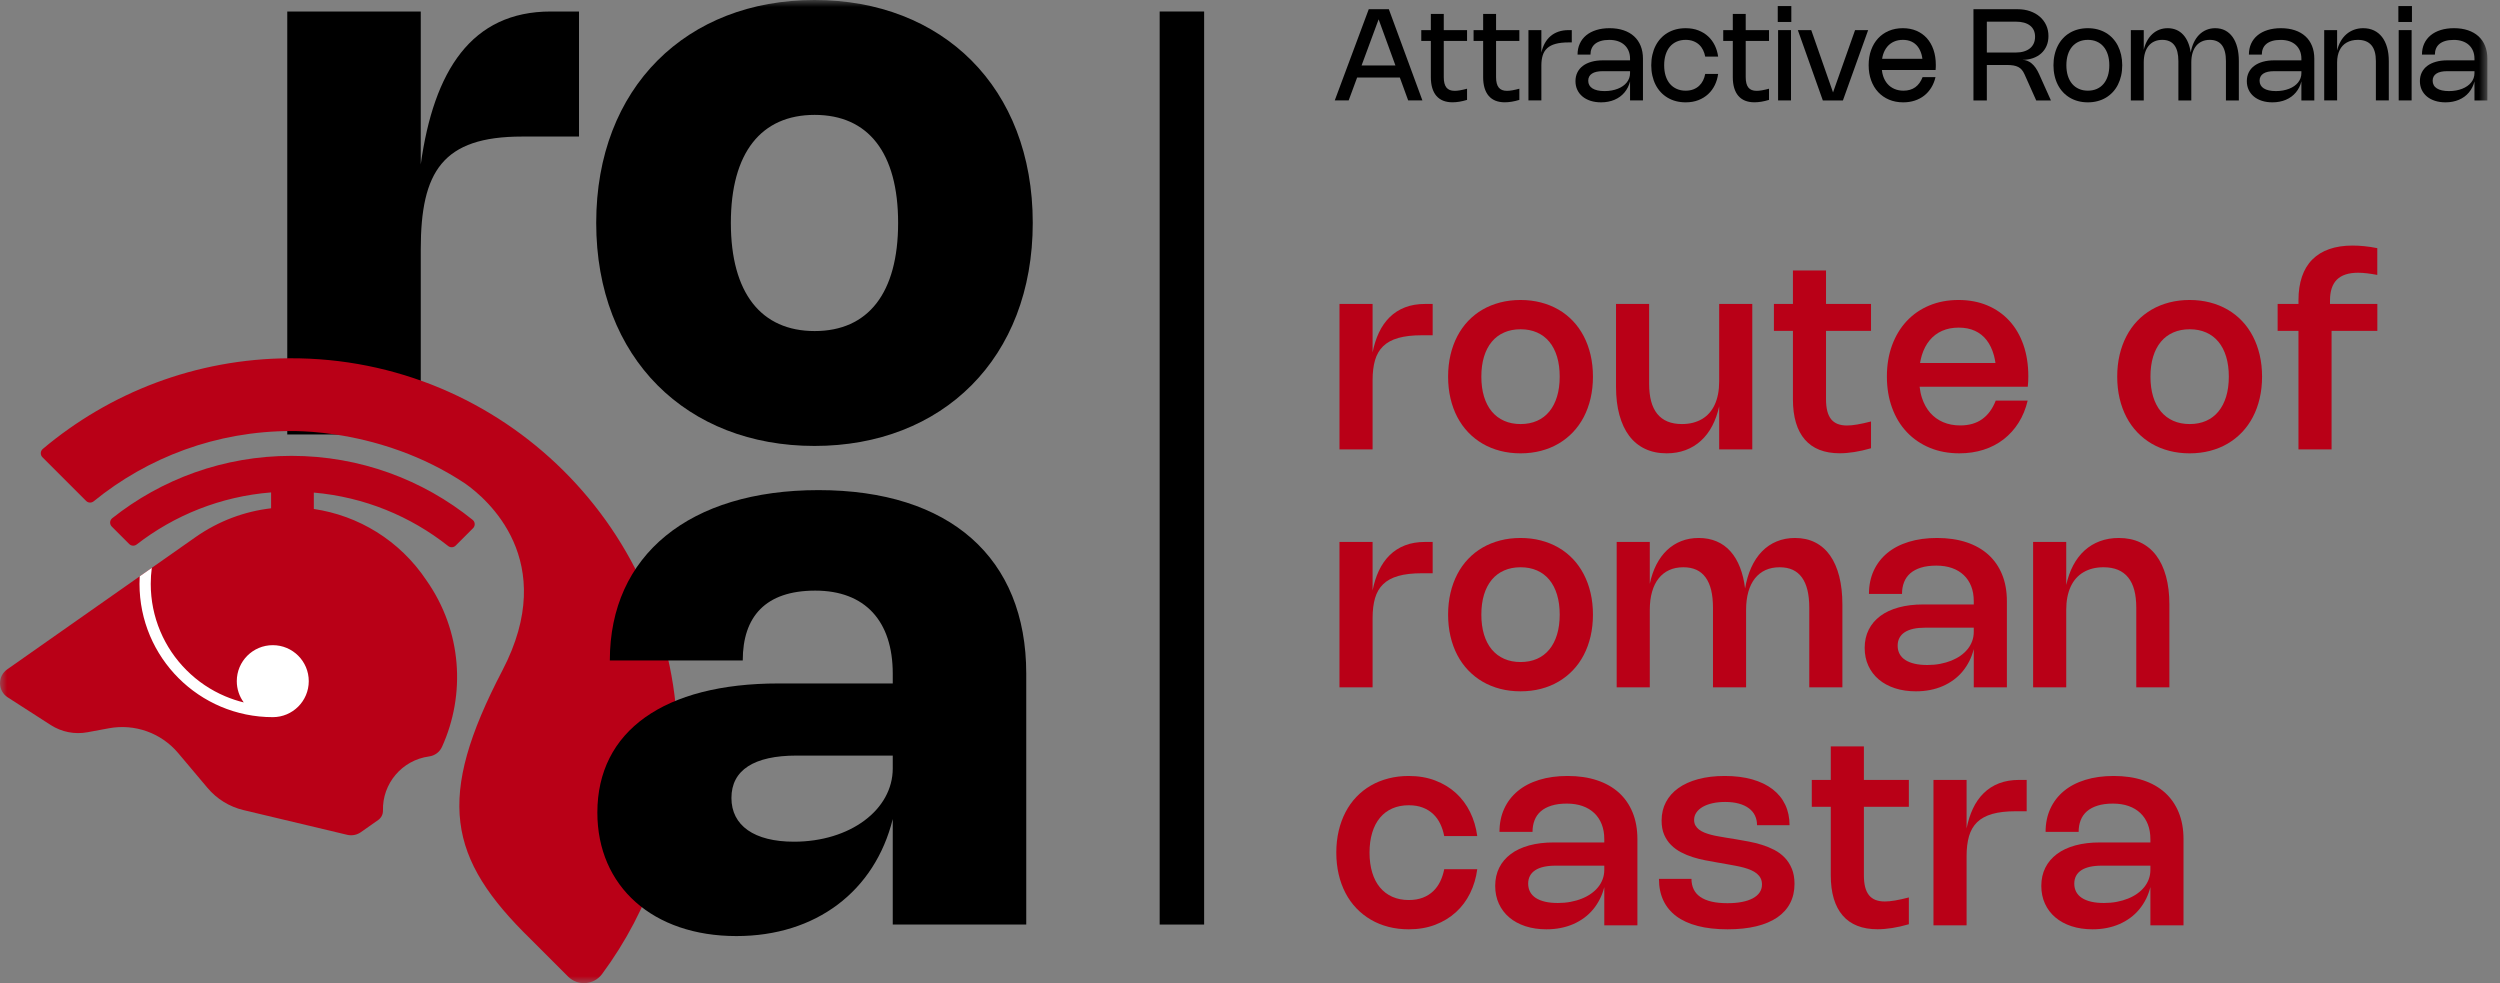
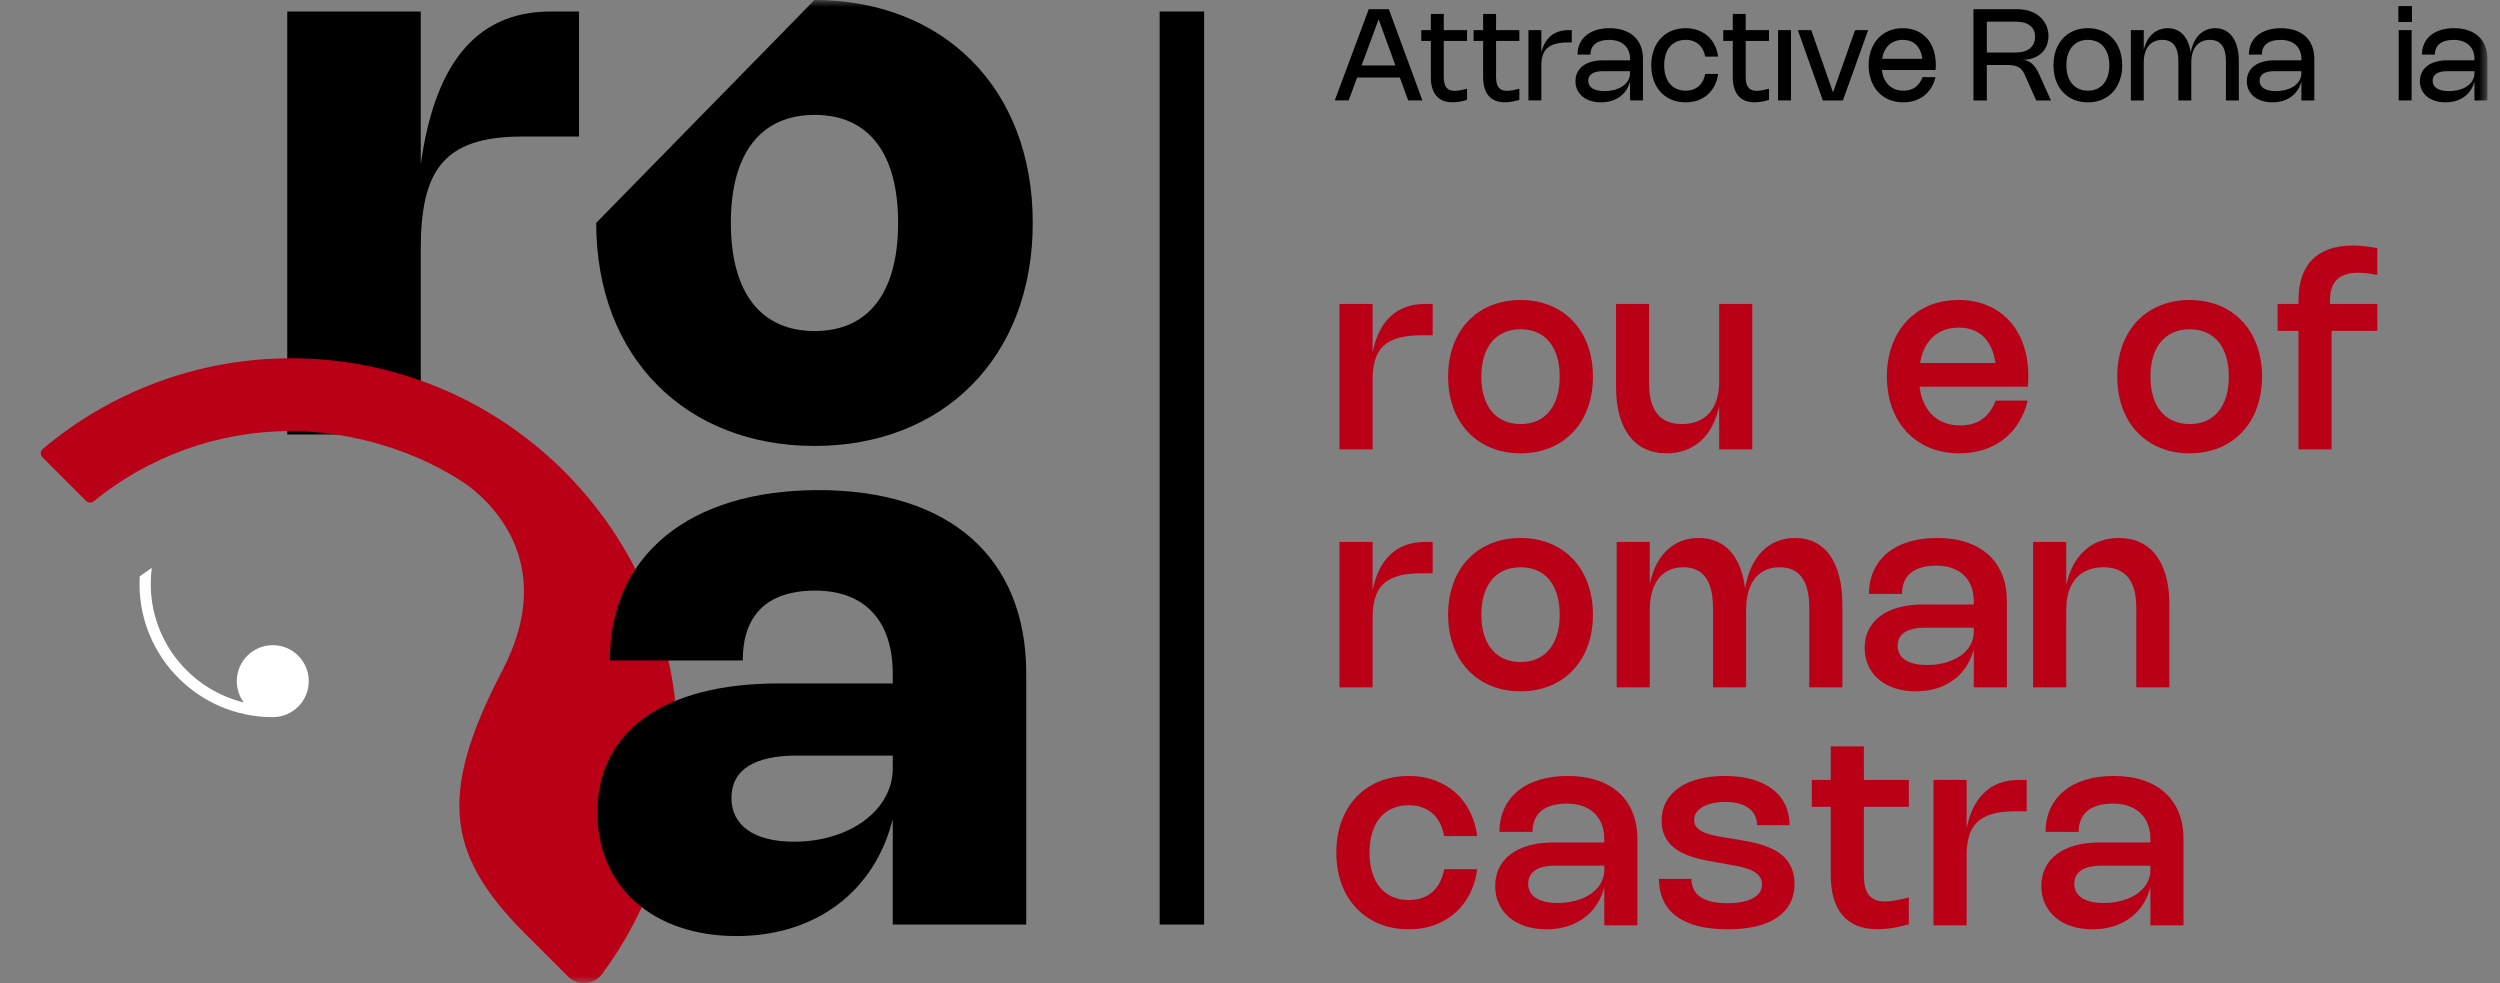
<svg xmlns="http://www.w3.org/2000/svg" xmlns:xlink="http://www.w3.org/1999/xlink" width="178px" height="70px" viewBox="0 0 178 70" version="1.1">
  <rect x="0" y="0" width="178" height="70" fill="#808080" stroke="none" />
  <title>Group 47</title>
  <defs>
    <polygon id="path-1" points="0 70 177.102 70 177.102 0 0 0" />
  </defs>
  <g id="Page-1" stroke="none" stroke-width="1" fill="none" fill-rule="evenodd">
    <g id="Artboard" transform="translate(-837, -470)">
      <g id="Group-47" transform="translate(837, 470)">
        <path d="M29.958,30.932 L20.453,30.932 L20.453,0.819 L29.958,0.819 L29.958,11.703 C30.887,5.039 33.563,0.819 39.217,0.819 L41.225,0.819 L41.225,9.723 L37.168,9.723 C31.515,9.723 29.958,12.209 29.958,17.753 L29.958,30.932 Z" id="Fill-1" fill="#000000" />
        <mask id="mask-2" fill="white">
          <use xlink:href="#path-1" />
        </mask>
        <g id="Clip-4" />
        <polygon id="Fill-3" fill="#000000" mask="url(#mask-2)" points="82.568 65.828 85.734 65.828 85.734 0.819 82.568 0.819" />
-         <path d="M58.005,23.571 C61.815,23.571 63.946,20.867 63.946,15.869 C63.946,10.87 61.815,8.18 58.005,8.18 C54.195,8.18 52.037,10.87 52.037,15.869 C52.037,20.867 54.195,23.571 58.005,23.571 M57.991,-8.06897824e-05 C67.087,-8.06897824e-05 73.532,6.2 73.532,15.869 C73.532,25.524 67.087,31.751 57.991,31.751 C48.91,31.751 42.45,25.524 42.45,15.869 C42.45,6.2 48.91,-8.06897824e-05 57.991,-8.06897824e-05" id="Fill-5" fill="#000000" mask="url(#mask-2)" />
+         <path d="M58.005,23.571 C61.815,23.571 63.946,20.867 63.946,15.869 C63.946,10.87 61.815,8.18 58.005,8.18 C54.195,8.18 52.037,10.87 52.037,15.869 C52.037,20.867 54.195,23.571 58.005,23.571 M57.991,-8.06897824e-05 C67.087,-8.06897824e-05 73.532,6.2 73.532,15.869 C73.532,25.524 67.087,31.751 57.991,31.751 C48.91,31.751 42.45,25.524 42.45,15.869 " id="Fill-5" fill="#000000" mask="url(#mask-2)" />
        <path d="M48.249,52.981 C48.234,37.782 35.813,25.436 20.613,25.509 C13.923,25.542 7.798,27.964 3.046,31.965 C2.867,32.116 2.855,32.389 3.021,32.555 L6.133,35.667 C6.278,35.812 6.509,35.823 6.668,35.694 C10.51,32.566 15.41,30.69 20.749,30.69 C21.483,30.69 24.008,30.734 27.128,31.654 C27.591,31.79 28.067,31.946 28.552,32.124 C30.026,32.664 31.586,33.407 33.122,34.43 C34.663,35.513 39.854,39.912 35.774,47.729 C31.025,56.826 31.854,61.091 37.8,66.885 C37.801,66.886 37.801,66.886 37.801,66.886 L40.446,69.531 C41.139,70.223 42.284,70.138 42.867,69.351 C46.254,64.775 48.255,59.113 48.249,52.981" id="Fill-6" fill="#B90017" mask="url(#mask-2)" />
-         <path d="M31.911,38.878 C32.071,39.004 32.299,38.991 32.443,38.847 L33.682,37.607 C33.851,37.44 33.837,37.162 33.652,37.014 C30.125,34.164 25.637,32.457 20.749,32.457 C15.929,32.457 11.496,34.117 7.991,36.896 C7.804,37.045 7.79,37.323 7.959,37.493 L9.201,38.735 C9.344,38.878 9.57,38.892 9.73,38.768 C12.418,36.685 15.711,35.346 19.302,35.06 L19.302,36.191 C17.428,36.407 15.578,37.082 13.917,38.247 L0.511,47.66 C-0.187,48.15 -0.166,49.192 0.552,49.653 L3.617,51.625 C4.389,52.121 5.32,52.304 6.223,52.137 L7.755,51.853 C9.596,51.512 11.478,52.185 12.685,53.617 L14.777,56.101 C15.439,56.888 16.337,57.441 17.338,57.679 L24.722,59.439 C25.056,59.518 25.409,59.451 25.691,59.253 L26.926,58.385 C27.145,58.232 27.274,57.98 27.267,57.714 C27.215,55.802 28.613,54.12 30.55,53.859 C30.954,53.805 31.302,53.548 31.47,53.177 C33.166,49.442 32.898,44.933 30.37,41.332 L30.37,41.332 C28.451,38.453 25.497,36.703 22.344,36.239 L22.344,35.072 C25.941,35.387 29.234,36.76 31.911,38.878" id="Fill-7" fill="#B90017" mask="url(#mask-2)" />
        <path d="M19.422,45.936 C18.006,45.936 16.859,47.083 16.859,48.498 C16.859,49.065 17.043,49.588 17.355,50.013 C16.907,49.903 16.468,49.758 16.04,49.577 C15.006,49.14 14.076,48.513 13.278,47.715 C12.48,46.917 11.853,45.988 11.416,44.953 C10.963,43.883 10.733,42.745 10.733,41.572 C10.733,41.187 10.758,40.807 10.808,40.431 L9.948,41.034 C9.938,41.212 9.933,41.391 9.933,41.572 C9.933,46.812 14.181,51.061 19.422,51.061 C20.837,51.061 21.984,49.913 21.984,48.498 C21.984,47.083 20.837,45.936 19.422,45.936" id="Fill-8" fill="#FFFFFF" mask="url(#mask-2)" />
        <path d="M56.722,53.797 C53.676,53.797 52.078,54.835 52.078,56.815 C52.078,58.782 53.703,59.929 56.53,59.929 C60.518,59.929 63.564,57.662 63.564,54.712 L63.564,53.797 L56.722,53.797 Z M58.278,34.896 C67.62,34.896 73.069,39.703 73.069,47.965 L73.069,65.828 L63.564,65.828 L63.564,58.317 C62.28,63.466 58.087,66.648 52.434,66.648 C46.493,66.648 42.532,63.124 42.532,57.853 C42.532,52.049 47.285,48.662 55.424,48.662 L63.564,48.662 L63.564,47.965 C63.564,44.223 61.597,42.052 58.046,42.052 C54.496,42.052 52.884,43.91 52.884,47.023 L43.42,47.023 C43.42,39.526 49.088,34.896 58.278,34.896 L58.278,34.896 Z" id="Fill-9" fill="#000000" mask="url(#mask-2)" />
        <path d="M98.158,1.377 L99.354,4.659 L96.945,4.659 L98.158,1.377 Z M96.627,5.522 L99.669,5.522 L100.262,7.15 L101.275,7.15 L98.886,0.656 L97.455,0.656 L95.035,7.15 L96.025,7.15 L96.627,5.522 Z" id="Fill-10" fill="#000000" mask="url(#mask-2)" />
        <path d="M101.876,5.493 C101.876,5.787 101.91,6.045 101.977,6.268 C102.045,6.492 102.144,6.678 102.273,6.829 C102.404,6.98 102.565,7.093 102.756,7.17 C102.948,7.246 103.168,7.284 103.418,7.284 C103.571,7.284 103.734,7.27 103.905,7.242 C104.077,7.215 104.26,7.171 104.454,7.112 L104.454,6.317 C104.26,6.368 104.091,6.406 103.947,6.431 C103.803,6.455 103.679,6.467 103.573,6.467 C103.438,6.467 103.322,6.447 103.224,6.408 C103.127,6.368 103.046,6.309 102.983,6.23 C102.921,6.15 102.874,6.05 102.843,5.928 C102.811,5.806 102.796,5.662 102.796,5.495 L102.796,2.915 L104.454,2.915 L104.454,2.144 L102.796,2.144 L102.796,0.99 L101.876,0.99 L101.876,2.144 L101.195,2.144 L101.195,2.915 L101.876,2.915 L101.876,5.493 Z" id="Fill-11" fill="#000000" mask="url(#mask-2)" />
        <path d="M105.6,5.493 C105.6,5.787 105.634,6.045 105.701,6.268 C105.769,6.492 105.867,6.678 105.998,6.829 C106.128,6.98 106.288,7.093 106.48,7.17 C106.672,7.246 106.892,7.284 107.142,7.284 C107.295,7.284 107.458,7.27 107.629,7.242 C107.801,7.215 107.984,7.171 108.178,7.112 L108.178,6.317 C107.984,6.368 107.815,6.406 107.671,6.431 C107.527,6.455 107.402,6.467 107.296,6.467 C107.161,6.467 107.046,6.447 106.948,6.408 C106.85,6.368 106.77,6.309 106.707,6.23 C106.644,6.15 106.597,6.05 106.567,5.928 C106.535,5.806 106.52,5.662 106.52,5.495 L106.52,2.915 L108.178,2.915 L108.178,2.144 L106.52,2.144 L106.52,0.99 L105.6,0.99 L105.6,2.144 L104.919,2.144 L104.919,2.915 L105.6,2.915 L105.6,5.493 Z" id="Fill-12" fill="#000000" mask="url(#mask-2)" />
        <path d="M109.745,4.668 C109.745,4.39 109.777,4.147 109.842,3.941 C109.907,3.734 110.015,3.563 110.166,3.427 C110.316,3.29 110.516,3.188 110.764,3.121 C111.012,3.054 111.319,3.02 111.686,3.02 L111.911,3.02 L111.911,2.144 L111.684,2.144 C111.417,2.144 111.176,2.181 110.962,2.255 C110.746,2.329 110.558,2.436 110.395,2.576 C110.232,2.716 110.096,2.887 109.986,3.088 C109.88,3.283 109.8,3.502 109.745,3.745 L109.745,2.144 L108.825,2.144 L108.825,7.15 L109.745,7.15 L109.745,4.668 Z" id="Fill-13" fill="#000000" mask="url(#mask-2)" />
        <path d="M113.149,5.454 C113.194,5.369 113.26,5.298 113.347,5.241 C113.434,5.183 113.542,5.14 113.67,5.111 C113.799,5.082 113.948,5.068 114.117,5.068 L116.059,5.068 L116.059,5.207 C116.059,5.331 116.039,5.449 115.999,5.561 C115.959,5.673 115.901,5.776 115.825,5.871 C115.749,5.966 115.658,6.051 115.55,6.126 C115.443,6.202 115.322,6.267 115.187,6.319 C115.052,6.372 114.906,6.413 114.748,6.442 C114.589,6.471 114.422,6.485 114.245,6.485 C114.057,6.485 113.891,6.469 113.746,6.436 C113.602,6.404 113.48,6.356 113.382,6.294 C113.283,6.232 113.209,6.155 113.158,6.063 C113.107,5.97 113.082,5.866 113.082,5.747 C113.082,5.637 113.105,5.539 113.149,5.454 M112.675,6.873 C112.834,7.005 113.026,7.107 113.25,7.179 C113.474,7.251 113.724,7.287 113.997,7.287 C114.175,7.287 114.343,7.271 114.503,7.24 C114.664,7.209 114.814,7.163 114.954,7.104 C115.094,7.044 115.224,6.971 115.343,6.884 C115.461,6.797 115.568,6.697 115.662,6.585 C115.756,6.473 115.836,6.35 115.905,6.215 C115.97,6.086 116.02,5.945 116.059,5.797 L116.059,7.15 L116.979,7.15 L116.979,4.18 C116.979,3.84 116.924,3.535 116.815,3.266 C116.706,2.998 116.55,2.77 116.345,2.584 C116.141,2.398 115.892,2.255 115.598,2.156 C115.305,2.057 114.972,2.007 114.601,2.007 C114.252,2.007 113.936,2.051 113.655,2.139 C113.373,2.227 113.133,2.353 112.936,2.516 C112.738,2.679 112.586,2.877 112.481,3.109 C112.374,3.34 112.322,3.6 112.322,3.887 L113.241,3.887 C113.241,3.73 113.268,3.586 113.322,3.457 C113.376,3.328 113.457,3.218 113.567,3.126 C113.677,3.036 113.816,2.966 113.985,2.915 C114.154,2.865 114.354,2.84 114.586,2.84 C114.812,2.84 115.017,2.872 115.199,2.934 C115.38,2.996 115.535,3.085 115.662,3.202 C115.789,3.318 115.887,3.459 115.956,3.624 C116.025,3.789 116.059,3.975 116.059,4.18 L116.059,4.296 L114.127,4.296 C113.824,4.296 113.552,4.33 113.311,4.399 C113.071,4.467 112.866,4.564 112.698,4.692 C112.529,4.821 112.399,4.975 112.309,5.159 C112.219,5.342 112.174,5.548 112.174,5.777 C112.174,6.003 112.217,6.21 112.304,6.395 C112.391,6.581 112.515,6.74 112.675,6.873" id="Fill-14" fill="#000000" mask="url(#mask-2)" />
        <path d="M117.878,6.034 C117.978,6.23 118.1,6.406 118.243,6.56 C118.387,6.715 118.549,6.846 118.731,6.954 C118.912,7.062 119.11,7.145 119.326,7.202 C119.541,7.258 119.772,7.287 120.017,7.287 C120.353,7.287 120.655,7.235 120.924,7.13 C121.193,7.026 121.425,6.883 121.621,6.701 C121.817,6.519 121.975,6.305 122.095,6.059 C122.214,5.813 122.293,5.548 122.331,5.263 L121.411,5.263 C121.381,5.428 121.33,5.583 121.259,5.728 C121.188,5.873 121.095,5.999 120.981,6.107 C120.866,6.215 120.729,6.3 120.57,6.362 C120.41,6.424 120.227,6.456 120.019,6.456 C119.783,6.456 119.57,6.414 119.381,6.329 C119.192,6.245 119.031,6.126 118.898,5.97 C118.766,5.814 118.665,5.624 118.594,5.401 C118.524,5.177 118.489,4.926 118.489,4.646 C118.489,4.366 118.524,4.114 118.594,3.891 C118.665,3.668 118.766,3.478 118.898,3.322 C119.031,3.166 119.192,3.047 119.381,2.963 C119.57,2.88 119.783,2.838 120.019,2.838 C120.227,2.838 120.41,2.869 120.57,2.932 C120.729,2.994 120.866,3.078 120.981,3.186 C121.095,3.293 121.188,3.42 121.259,3.565 C121.33,3.71 121.381,3.865 121.411,4.03 L122.331,4.03 C122.293,3.746 122.214,3.481 122.095,3.235 C121.975,2.989 121.818,2.775 121.622,2.593 C121.427,2.412 121.195,2.269 120.925,2.164 C120.656,2.059 120.353,2.008 120.017,2.008 C119.772,2.008 119.541,2.036 119.326,2.092 C119.11,2.149 118.911,2.231 118.729,2.339 C118.548,2.446 118.386,2.578 118.242,2.733 C118.099,2.888 117.978,3.063 117.878,3.258 C117.778,3.454 117.702,3.668 117.649,3.901 C117.596,4.134 117.569,4.382 117.569,4.646 C117.569,4.909 117.596,5.158 117.649,5.39 C117.702,5.624 117.778,5.839 117.878,6.034" id="Fill-15" fill="#000000" mask="url(#mask-2)" />
        <path d="M123.375,5.493 C123.375,5.787 123.409,6.045 123.476,6.268 C123.544,6.492 123.642,6.678 123.773,6.829 C123.903,6.98 124.063,7.093 124.255,7.17 C124.447,7.246 124.667,7.284 124.917,7.284 C125.07,7.284 125.233,7.27 125.404,7.242 C125.576,7.215 125.759,7.171 125.953,7.112 L125.953,6.317 C125.759,6.368 125.59,6.406 125.446,6.431 C125.302,6.455 125.177,6.467 125.071,6.467 C124.936,6.467 124.821,6.447 124.723,6.408 C124.625,6.368 124.545,6.309 124.482,6.23 C124.419,6.15 124.372,6.05 124.342,5.928 C124.31,5.806 124.295,5.662 124.295,5.495 L124.295,2.915 L125.953,2.915 L125.953,2.144 L124.295,2.144 L124.295,0.99 L123.375,0.99 L123.375,2.144 L122.694,2.144 L122.694,2.915 L123.375,2.915 L123.375,5.493 Z" id="Fill-16" fill="#000000" mask="url(#mask-2)" />
-         <polygon id="Fill-17" fill="#000000" mask="url(#mask-2)" points="126.576 1.564 127.542 1.564 127.542 0.429 126.576 0.429" />
        <polygon id="Fill-18" fill="#000000" mask="url(#mask-2)" points="126.6 7.15 127.519 7.15 127.519 2.144 126.6 2.144" />
        <polygon id="Fill-19" fill="#000000" mask="url(#mask-2)" points="131.216 7.151 133.012 2.144 132.081 2.144 130.512 6.58 128.961 2.144 128.007 2.144 129.785 7.151" />
        <path d="M134.375,3.322 C134.506,3.166 134.665,3.047 134.852,2.963 C135.039,2.88 135.25,2.838 135.484,2.838 C135.713,2.838 135.915,2.878 136.092,2.959 C136.268,3.039 136.417,3.156 136.538,3.311 C136.659,3.465 136.751,3.655 136.814,3.88 C136.841,3.975 136.859,4.08 136.874,4.187 L134.007,4.187 C134.024,4.084 134.044,3.983 134.073,3.89 C134.144,3.667 134.244,3.478 134.375,3.322 M133.726,6.558 C133.942,6.789 134.2,6.969 134.502,7.096 C134.804,7.223 135.14,7.287 135.51,7.287 C135.802,7.287 136.074,7.246 136.326,7.164 C136.578,7.082 136.803,6.964 137,6.81 C137.198,6.655 137.365,6.467 137.503,6.244 C137.641,6.022 137.743,5.771 137.808,5.491 L136.888,5.491 C136.827,5.65 136.754,5.789 136.667,5.909 C136.579,6.03 136.479,6.13 136.367,6.212 C136.254,6.292 136.128,6.354 135.989,6.394 C135.849,6.435 135.697,6.456 135.532,6.456 C135.292,6.456 135.075,6.414 134.882,6.331 C134.688,6.247 134.524,6.128 134.389,5.973 C134.254,5.818 134.149,5.63 134.077,5.409 C134.034,5.277 134.007,5.133 133.99,4.982 L137.814,4.982 C137.82,4.915 137.824,4.854 137.827,4.797 C137.829,4.74 137.83,4.683 137.83,4.625 C137.83,4.226 137.775,3.865 137.664,3.542 C137.554,3.22 137.396,2.945 137.192,2.718 C136.988,2.491 136.741,2.316 136.452,2.192 C136.163,2.069 135.839,2.007 135.48,2.007 C135.117,2.007 134.786,2.07 134.486,2.197 C134.187,2.323 133.931,2.502 133.718,2.733 C133.505,2.963 133.34,3.241 133.223,3.564 C133.106,3.887 133.048,4.246 133.048,4.639 C133.048,5.036 133.107,5.397 133.225,5.722 C133.343,6.048 133.51,6.326 133.726,6.558" id="Fill-20" fill="#000000" mask="url(#mask-2)" />
        <path d="M144.11,1.613 C144.28,1.661 144.424,1.73 144.54,1.821 C144.656,1.912 144.745,2.024 144.806,2.157 C144.867,2.29 144.897,2.443 144.897,2.616 C144.897,2.791 144.866,2.949 144.804,3.088 C144.742,3.228 144.652,3.345 144.535,3.441 C144.417,3.537 144.274,3.611 144.104,3.662 C143.934,3.714 143.743,3.74 143.53,3.74 L141.463,3.74 L141.463,1.542 L143.525,1.542 C143.745,1.542 143.94,1.566 144.11,1.613 L144.11,1.613 Z M141.463,4.626 L142.86,4.626 C143.048,4.626 143.21,4.637 143.346,4.659 C143.482,4.682 143.6,4.719 143.7,4.771 C143.8,4.822 143.885,4.89 143.955,4.974 C144.026,5.058 144.088,5.161 144.143,5.284 L144.978,7.151 L146.025,7.151 L145.187,5.282 C145.113,5.115 145.032,4.968 144.944,4.841 C144.857,4.714 144.762,4.607 144.659,4.521 C144.557,4.435 144.449,4.37 144.334,4.326 C144.228,4.285 144.114,4.266 143.995,4.262 C144.266,4.26 144.514,4.221 144.738,4.144 C144.97,4.064 145.168,3.949 145.333,3.801 C145.498,3.653 145.625,3.474 145.715,3.267 C145.806,3.058 145.85,2.826 145.85,2.568 C145.85,2.287 145.797,2.029 145.689,1.795 C145.582,1.561 145.431,1.36 145.236,1.191 C145.042,1.022 144.81,0.891 144.542,0.797 C144.272,0.703 143.976,0.656 143.652,0.656 L140.51,0.656 L140.51,7.151 L141.463,7.151 L141.463,4.626 Z" id="Fill-21" fill="#000000" mask="url(#mask-2)" />
        <path d="M147.232,3.891 C147.303,3.668 147.404,3.478 147.536,3.322 C147.669,3.166 147.83,3.047 148.019,2.963 C148.208,2.88 148.421,2.838 148.657,2.838 C148.893,2.838 149.106,2.88 149.294,2.963 C149.483,3.047 149.643,3.166 149.774,3.322 C149.906,3.478 150.007,3.668 150.078,3.891 C150.148,4.114 150.183,4.366 150.183,4.646 C150.183,4.926 150.148,5.177 150.078,5.401 C150.007,5.624 149.906,5.814 149.774,5.971 C149.643,6.127 149.483,6.248 149.294,6.331 C149.106,6.414 148.893,6.455 148.657,6.455 C148.421,6.455 148.208,6.414 148.019,6.329 C147.83,6.246 147.669,6.126 147.536,5.97 C147.404,5.814 147.303,5.624 147.232,5.401 C147.162,5.177 147.126,4.926 147.126,4.646 C147.126,4.366 147.162,4.114 147.232,3.891 M146.516,6.034 C146.616,6.231 146.738,6.405 146.882,6.56 C147.025,6.714 147.188,6.846 147.369,6.954 C147.549,7.062 147.747,7.144 147.963,7.201 C148.179,7.259 148.409,7.287 148.655,7.287 C148.9,7.287 149.13,7.259 149.346,7.201 C149.562,7.144 149.761,7.062 149.941,6.954 C150.122,6.846 150.284,6.714 150.428,6.56 C150.572,6.405 150.694,6.231 150.794,6.034 C150.893,5.838 150.97,5.624 151.023,5.391 C151.076,5.158 151.103,4.909 151.103,4.646 C151.103,4.382 151.076,4.134 151.023,3.901 C150.97,3.668 150.893,3.454 150.794,3.258 C150.694,3.063 150.572,2.888 150.43,2.733 C150.286,2.577 150.124,2.446 149.943,2.339 C149.761,2.232 149.562,2.149 149.346,2.092 C149.13,2.036 148.9,2.007 148.655,2.007 C148.409,2.007 148.179,2.036 147.963,2.092 C147.747,2.149 147.549,2.232 147.367,2.339 C147.186,2.446 147.023,2.577 146.88,2.733 C146.737,2.888 146.616,3.063 146.516,3.258 C146.416,3.454 146.339,3.668 146.287,3.901 C146.233,4.134 146.207,4.382 146.207,4.646 C146.207,4.909 146.233,5.158 146.287,5.391 C146.339,5.624 146.416,5.838 146.516,6.034" id="Fill-22" fill="#000000" mask="url(#mask-2)" />
        <path d="M152.635,4.441 C152.635,4.189 152.665,3.963 152.725,3.764 C152.785,3.565 152.871,3.396 152.985,3.259 C153.098,3.123 153.237,3.018 153.4,2.946 C153.562,2.874 153.747,2.838 153.955,2.838 C154.145,2.838 154.312,2.87 154.456,2.934 C154.6,2.997 154.72,3.092 154.815,3.219 C154.91,3.345 154.982,3.503 155.03,3.691 C155.077,3.879 155.101,4.099 155.101,4.351 L155.101,7.151 L156.021,7.151 L156.021,4.441 C156.021,4.189 156.051,3.963 156.11,3.764 C156.17,3.565 156.257,3.396 156.371,3.259 C156.484,3.123 156.622,3.018 156.785,2.946 C156.947,2.874 157.132,2.838 157.34,2.838 C157.531,2.838 157.698,2.87 157.842,2.934 C157.986,2.997 158.105,3.092 158.201,3.219 C158.296,3.345 158.368,3.503 158.415,3.691 C158.463,3.879 158.487,4.099 158.487,4.351 L158.487,7.151 L159.406,7.151 L159.406,4.351 C159.406,3.987 159.368,3.661 159.292,3.371 C159.215,3.081 159.105,2.835 158.96,2.633 C158.815,2.431 158.639,2.276 158.431,2.168 C158.223,2.061 157.987,2.007 157.724,2.007 C157.495,2.007 157.284,2.048 157.092,2.129 C156.898,2.21 156.727,2.327 156.576,2.479 C156.425,2.631 156.299,2.816 156.197,3.033 C156.098,3.242 156.026,3.48 155.979,3.741 C155.94,3.476 155.879,3.237 155.79,3.027 C155.699,2.809 155.583,2.624 155.444,2.473 C155.305,2.321 155.142,2.206 154.956,2.126 C154.77,2.047 154.563,2.007 154.338,2.007 C154.125,2.007 153.926,2.043 153.742,2.115 C153.558,2.187 153.393,2.29 153.247,2.424 C153.101,2.558 152.976,2.721 152.87,2.914 C152.769,3.101 152.691,3.313 152.635,3.547 L152.635,2.144 L151.716,2.144 L151.716,7.151 L152.635,7.151 L152.635,4.441 Z" id="Fill-23" fill="#000000" mask="url(#mask-2)" />
        <path d="M161.546,6.436 C161.402,6.404 161.28,6.357 161.182,6.294 C161.084,6.232 161.009,6.155 160.959,6.063 C160.908,5.971 160.882,5.865 160.882,5.747 C160.882,5.637 160.904,5.539 160.95,5.454 C160.994,5.369 161.06,5.298 161.147,5.241 C161.234,5.184 161.342,5.14 161.471,5.111 C161.599,5.083 161.748,5.068 161.918,5.068 L163.859,5.068 L163.859,5.207 C163.859,5.331 163.839,5.449 163.799,5.561 C163.759,5.673 163.701,5.776 163.625,5.871 C163.55,5.965 163.458,6.051 163.351,6.126 C163.243,6.202 163.122,6.266 162.987,6.319 C162.852,6.372 162.706,6.413 162.548,6.442 C162.39,6.471 162.222,6.485 162.045,6.485 C161.857,6.485 161.691,6.469 161.546,6.436 M162.754,7.104 C162.895,7.044 163.024,6.971 163.143,6.884 C163.262,6.797 163.368,6.697 163.462,6.585 C163.556,6.473 163.637,6.349 163.705,6.215 C163.77,6.086 163.82,5.946 163.859,5.798 L163.859,7.151 L164.779,7.151 L164.779,4.18 C164.779,3.84 164.724,3.535 164.615,3.267 C164.506,2.998 164.35,2.77 164.145,2.584 C163.941,2.398 163.692,2.255 163.398,2.156 C163.104,2.057 162.772,2.007 162.401,2.007 C162.052,2.007 161.736,2.051 161.454,2.139 C161.173,2.227 160.933,2.353 160.736,2.516 C160.539,2.679 160.386,2.877 160.28,3.109 C160.175,3.34 160.122,3.6 160.122,3.888 L161.041,3.888 C161.041,3.73 161.068,3.587 161.122,3.457 C161.176,3.328 161.257,3.218 161.367,3.127 C161.477,3.036 161.616,2.965 161.785,2.915 C161.954,2.865 162.154,2.841 162.386,2.841 C162.613,2.841 162.817,2.872 162.999,2.933 C163.18,2.996 163.335,3.085 163.462,3.201 C163.589,3.318 163.687,3.459 163.756,3.624 C163.825,3.789 163.859,3.974 163.859,4.18 L163.859,4.296 L161.927,4.296 C161.624,4.296 161.353,4.33 161.112,4.398 C160.871,4.467 160.666,4.564 160.497,4.693 C160.328,4.82 160.199,4.976 160.109,5.159 C160.019,5.342 159.974,5.548 159.974,5.777 C159.974,6.004 160.018,6.21 160.105,6.395 C160.192,6.581 160.315,6.74 160.475,6.872 C160.634,7.005 160.826,7.107 161.051,7.179 C161.274,7.251 161.523,7.287 161.797,7.287 C161.975,7.287 162.143,7.271 162.304,7.24 C162.464,7.209 162.614,7.164 162.754,7.104" id="Fill-24" fill="#000000" mask="url(#mask-2)" />
-         <path d="M169.6,2.633 C169.443,2.431 169.253,2.276 169.028,2.169 C168.802,2.061 168.546,2.007 168.26,2.007 C168.025,2.007 167.807,2.044 167.605,2.119 C167.403,2.193 167.222,2.299 167.062,2.438 C166.902,2.576 166.766,2.745 166.653,2.944 C166.544,3.137 166.461,3.356 166.402,3.598 L166.402,2.144 L165.483,2.144 L165.483,7.15 L166.402,7.15 L166.402,4.441 C166.402,4.272 166.418,4.115 166.448,3.97 C166.478,3.826 166.522,3.694 166.58,3.575 C166.637,3.456 166.708,3.351 166.793,3.26 C166.878,3.168 166.975,3.091 167.085,3.029 C167.195,2.967 167.316,2.92 167.448,2.887 C167.58,2.855 167.724,2.838 167.878,2.838 C168.094,2.838 168.281,2.87 168.442,2.934 C168.602,2.997 168.736,3.093 168.844,3.219 C168.951,3.345 169.031,3.502 169.084,3.691 C169.137,3.88 169.163,4.1 169.163,4.351 L169.163,7.15 L170.083,7.15 L170.083,4.351 C170.083,3.987 170.042,3.661 169.959,3.371 C169.875,3.081 169.756,2.835 169.6,2.633" id="Fill-25" fill="#000000" mask="url(#mask-2)" />
        <polygon id="Fill-26" fill="#000000" mask="url(#mask-2)" points="170.787 7.15 171.707 7.15 171.707 2.144 170.787 2.144" />
        <polygon id="Fill-27" fill="#000000" mask="url(#mask-2)" points="170.764 1.565 171.73 1.565 171.73 0.429 170.764 0.429" />
        <path d="M175.948,5.871 C175.873,5.965 175.781,6.05 175.673,6.126 C175.566,6.202 175.445,6.266 175.31,6.319 C175.175,6.372 175.029,6.413 174.871,6.442 C174.713,6.471 174.545,6.485 174.368,6.485 C174.18,6.485 174.014,6.469 173.869,6.436 C173.725,6.404 173.604,6.357 173.505,6.294 C173.407,6.232 173.332,6.155 173.282,6.063 C173.231,5.97 173.205,5.865 173.205,5.747 C173.205,5.637 173.228,5.539 173.272,5.454 C173.317,5.369 173.383,5.298 173.47,5.241 C173.557,5.183 173.665,5.14 173.793,5.111 C173.922,5.082 174.071,5.068 174.241,5.068 L176.182,5.068 L176.182,5.207 C176.182,5.331 176.162,5.449 176.122,5.561 C176.082,5.673 176.024,5.776 175.948,5.871 M176.938,3.267 C176.83,2.998 176.673,2.77 176.468,2.584 C176.264,2.398 176.015,2.255 175.721,2.156 C175.428,2.057 175.095,2.007 174.724,2.007 C174.375,2.007 174.059,2.051 173.777,2.139 C173.496,2.227 173.256,2.352 173.059,2.516 C172.862,2.68 172.709,2.877 172.603,3.108 C172.497,3.34 172.444,3.6 172.444,3.887 L173.364,3.887 C173.364,3.73 173.391,3.586 173.445,3.457 C173.499,3.327 173.58,3.218 173.69,3.127 C173.8,3.036 173.939,2.966 174.108,2.916 C174.276,2.866 174.477,2.841 174.709,2.841 C174.935,2.841 175.14,2.872 175.321,2.934 C175.503,2.996 175.658,3.085 175.785,3.202 C175.912,3.318 176.01,3.459 176.079,3.624 C176.148,3.789 176.182,3.975 176.182,4.18 L176.182,4.296 L174.25,4.296 C173.947,4.296 173.675,4.33 173.435,4.399 C173.194,4.467 172.989,4.564 172.82,4.692 C172.651,4.82 172.522,4.976 172.432,5.159 C172.342,5.342 172.297,5.548 172.297,5.777 C172.297,6.004 172.341,6.21 172.427,6.395 C172.515,6.581 172.638,6.74 172.797,6.872 C172.957,7.005 173.149,7.107 173.373,7.179 C173.597,7.251 173.846,7.287 174.12,7.287 C174.297,7.287 174.466,7.271 174.627,7.24 C174.787,7.209 174.937,7.163 175.077,7.104 C175.217,7.044 175.347,6.971 175.466,6.884 C175.585,6.797 175.691,6.697 175.785,6.585 C175.879,6.473 175.96,6.35 176.027,6.215 C176.093,6.086 176.143,5.946 176.182,5.798 L176.182,7.151 L177.101,7.151 L177.101,4.18 C177.101,3.84 177.047,3.535 176.938,3.267" id="Fill-28" fill="#000000" mask="url(#mask-2)" />
        <path d="M102.006,21.641 L101.466,21.641 C100.934,21.641 100.458,21.721 100.041,21.882 C99.623,22.044 99.258,22.276 98.949,22.58 C98.639,22.884 98.382,23.253 98.177,23.688 C97.979,24.107 97.831,24.579 97.728,25.096 L97.728,21.641 L95.371,21.641 L95.371,31.995 L97.728,31.995 L97.728,27.065 C97.728,26.52 97.786,26.047 97.901,25.647 C98.017,25.246 98.21,24.914 98.479,24.651 C98.749,24.388 99.108,24.192 99.557,24.064 C100.006,23.936 100.564,23.871 101.231,23.871 L102.006,23.871 L102.006,21.641 Z" id="Fill-29" fill="#B90017" mask="url(#mask-2)" />
        <path d="M105.662,25.395 C105.789,24.978 105.973,24.624 106.214,24.334 C106.455,24.044 106.748,23.824 107.095,23.672 C107.44,23.52 107.831,23.444 108.266,23.444 C108.701,23.444 109.091,23.52 109.435,23.672 C109.78,23.824 110.072,24.044 110.311,24.334 C110.551,24.624 110.734,24.978 110.861,25.395 C110.988,25.813 111.05,26.287 111.05,26.816 C111.05,27.345 110.988,27.818 110.861,28.236 C110.734,28.654 110.551,29.009 110.311,29.3 C110.072,29.591 109.78,29.813 109.435,29.965 C109.091,30.116 108.701,30.193 108.266,30.193 C107.831,30.193 107.44,30.116 107.095,29.962 C106.748,29.809 106.455,29.587 106.214,29.298 C105.973,29.008 105.789,28.654 105.662,28.236 C105.535,27.818 105.472,27.345 105.472,26.816 C105.472,26.287 105.535,25.813 105.662,25.395 M103.274,25.271 C103.161,25.753 103.105,26.268 103.105,26.816 C103.105,27.364 103.161,27.88 103.274,28.363 C103.387,28.847 103.549,29.29 103.76,29.694 C103.972,30.098 104.23,30.46 104.535,30.78 C104.84,31.099 105.183,31.37 105.564,31.592 C105.944,31.814 106.361,31.983 106.815,32.101 C107.269,32.218 107.751,32.278 108.261,32.278 C108.775,32.278 109.258,32.218 109.71,32.101 C110.162,31.983 110.579,31.814 110.959,31.592 C111.339,31.37 111.683,31.099 111.988,30.78 C112.293,30.46 112.551,30.098 112.763,29.694 C112.974,29.29 113.136,28.847 113.249,28.363 C113.361,27.88 113.418,27.364 113.418,26.816 C113.418,26.268 113.361,25.753 113.249,25.271 C113.136,24.788 112.974,24.345 112.763,23.94 C112.551,23.534 112.293,23.171 111.99,22.852 C111.686,22.533 111.343,22.263 110.962,22.042 C110.579,21.822 110.162,21.652 109.708,21.535 C109.253,21.418 108.772,21.359 108.261,21.359 C107.751,21.359 107.269,21.418 106.815,21.535 C106.361,21.652 105.943,21.822 105.561,22.042 C105.179,22.263 104.836,22.533 104.533,22.852 C104.229,23.171 103.972,23.534 103.76,23.94 C103.549,24.345 103.387,24.788 103.274,25.271" id="Fill-30" fill="#B90017" mask="url(#mask-2)" />
        <path d="M115.061,21.641 L115.061,27.544 C115.061,28.292 115.141,28.961 115.303,29.549 C115.464,30.137 115.697,30.634 116.002,31.038 C116.308,31.441 116.684,31.749 117.132,31.96 C117.579,32.172 118.091,32.277 118.667,32.277 C119.15,32.277 119.595,32.201 120.006,32.05 C120.416,31.898 120.781,31.677 121.1,31.387 C121.419,31.098 121.69,30.743 121.912,30.322 C122.127,29.914 122.29,29.449 122.405,28.931 L122.405,31.995 L124.763,31.995 L124.763,21.641 L122.405,21.641 L122.405,27.159 C122.405,27.481 122.379,27.78 122.326,28.055 C122.272,28.331 122.194,28.582 122.091,28.807 C121.987,29.032 121.86,29.231 121.708,29.403 C121.556,29.575 121.382,29.719 121.185,29.836 C120.987,29.951 120.769,30.039 120.532,30.101 C120.294,30.162 120.034,30.192 119.752,30.192 C119.361,30.192 119.02,30.132 118.728,30.011 C118.437,29.891 118.194,29.71 117.998,29.469 C117.803,29.228 117.657,28.928 117.561,28.57 C117.466,28.211 117.418,27.791 117.418,27.309 L117.418,21.641 L115.061,21.641 Z" id="Fill-31" fill="#B90017" mask="url(#mask-2)" />
-         <path d="M127.656,28.427 C127.656,29.062 127.728,29.62 127.872,30.098 C128.016,30.577 128.228,30.978 128.508,31.3 C128.788,31.623 129.135,31.866 129.548,32.029 C129.962,32.191 130.44,32.273 130.985,32.273 C131.311,32.273 131.659,32.244 132.03,32.185 C132.401,32.128 132.796,32.038 133.216,31.916 L133.216,30.009 C132.837,30.106 132.508,30.178 132.23,30.225 C131.951,30.272 131.71,30.296 131.506,30.296 C131.247,30.296 131.023,30.258 130.835,30.183 C130.647,30.108 130.493,29.994 130.372,29.843 C130.252,29.691 130.162,29.498 130.102,29.265 C130.043,29.032 130.013,28.754 130.013,28.431 L130.013,23.557 L133.216,23.557 L133.216,21.641 L130.013,21.641 L130.013,19.255 L127.656,19.255 L127.656,21.641 L126.303,21.641 L126.303,23.557 L127.656,23.557 L127.656,28.427 Z" id="Fill-32" fill="#B90017" mask="url(#mask-2)" />
        <path d="M137.393,24.226 C137.636,23.933 137.931,23.71 138.278,23.557 C138.626,23.403 139.02,23.326 139.461,23.326 C139.897,23.326 140.281,23.402 140.614,23.554 C140.948,23.707 141.228,23.93 141.455,24.226 C141.682,24.522 141.854,24.887 141.972,25.32 C142.016,25.484 142.049,25.66 142.077,25.844 L136.709,25.844 C136.741,25.652 136.781,25.468 136.834,25.294 C136.964,24.875 137.15,24.519 137.393,24.226 M143.061,22.836 C142.628,22.365 142.106,22 141.495,21.744 C140.884,21.488 140.202,21.359 139.447,21.359 C138.687,21.359 137.993,21.49 137.367,21.751 C136.741,22.012 136.204,22.383 135.756,22.862 C135.309,23.341 134.962,23.915 134.716,24.583 C134.47,25.251 134.347,25.992 134.347,26.806 C134.347,27.624 134.471,28.369 134.719,29.042 C134.965,29.715 135.316,30.291 135.771,30.77 C136.225,31.249 136.768,31.62 137.4,31.883 C138.032,32.146 138.735,32.277 139.508,32.277 C140.125,32.277 140.7,32.192 141.232,32.021 C141.764,31.851 142.239,31.604 142.657,31.279 C143.075,30.955 143.431,30.562 143.723,30.098 C144.016,29.635 144.231,29.11 144.369,28.525 L142.096,28.525 C141.983,28.816 141.845,29.072 141.683,29.293 C141.52,29.513 141.334,29.698 141.124,29.847 C140.914,29.996 140.679,30.107 140.42,30.181 C140.159,30.254 139.876,30.291 139.57,30.291 C139.119,30.291 138.713,30.213 138.351,30.058 C137.99,29.903 137.682,29.68 137.428,29.39 C137.175,29.098 136.98,28.745 136.843,28.33 C136.763,28.084 136.709,27.818 136.676,27.534 L144.378,27.534 C144.394,27.4 144.404,27.271 144.409,27.149 C144.413,27.027 144.416,26.905 144.416,26.783 C144.416,25.959 144.298,25.214 144.064,24.545 C143.829,23.877 143.495,23.307 143.061,22.836" id="Fill-33" fill="#B90017" mask="url(#mask-2)" />
        <path d="M158.502,28.236 C158.375,28.654 158.191,29.009 157.952,29.3 C157.712,29.591 157.42,29.813 157.076,29.965 C156.732,30.116 156.342,30.193 155.907,30.193 C155.472,30.193 155.081,30.116 154.735,29.962 C154.389,29.809 154.096,29.587 153.855,29.298 C153.614,29.008 153.43,28.654 153.303,28.236 C153.176,27.818 153.113,27.345 153.113,26.816 C153.113,26.287 153.176,25.813 153.303,25.395 C153.43,24.978 153.614,24.624 153.855,24.334 C154.096,24.044 154.389,23.824 154.735,23.672 C155.081,23.52 155.472,23.444 155.907,23.444 C156.342,23.444 156.732,23.52 157.076,23.672 C157.42,23.824 157.712,24.044 157.952,24.334 C158.191,24.624 158.375,24.978 158.502,25.395 C158.628,25.813 158.692,26.287 158.692,26.816 C158.692,27.345 158.628,27.818 158.502,28.236 M160.403,23.94 C160.192,23.534 159.935,23.171 159.631,22.852 C159.327,22.533 158.984,22.263 158.602,22.042 C158.22,21.822 157.803,21.652 157.349,21.535 C156.895,21.418 156.413,21.359 155.902,21.359 C155.392,21.359 154.91,21.418 154.456,21.535 C154.002,21.652 153.584,21.822 153.202,22.042 C152.82,22.263 152.477,22.533 152.173,22.852 C151.87,23.171 151.612,23.534 151.401,23.94 C151.19,24.345 151.028,24.788 150.915,25.271 C150.802,25.753 150.746,26.268 150.746,26.816 C150.746,27.364 150.802,27.88 150.915,28.363 C151.028,28.847 151.19,29.29 151.401,29.694 C151.612,30.098 151.87,30.46 152.176,30.78 C152.481,31.099 152.824,31.37 153.204,31.592 C153.584,31.814 154.002,31.983 154.456,32.101 C154.91,32.218 155.392,32.278 155.902,32.278 C156.416,32.278 156.898,32.218 157.351,32.101 C157.804,31.983 158.22,31.814 158.6,31.592 C158.98,31.37 159.323,31.099 159.628,30.78 C159.934,30.46 160.192,30.098 160.403,29.694 C160.614,29.29 160.777,28.847 160.89,28.363 C161.002,27.88 161.059,27.364 161.059,26.816 C161.059,26.268 161.002,25.753 160.89,25.271 C160.777,24.788 160.614,24.345 160.403,23.94" id="Fill-34" fill="#B90017" mask="url(#mask-2)" />
        <path d="M165.896,21.392 C165.896,21.06 165.936,20.771 166.018,20.526 C166.099,20.279 166.222,20.075 166.386,19.91 C166.55,19.746 166.759,19.623 167.011,19.542 C167.263,19.46 167.556,19.419 167.891,19.419 C168.089,19.419 168.301,19.433 168.527,19.459 C168.754,19.486 168.999,19.525 169.263,19.574 L169.263,17.668 C168.953,17.605 168.65,17.559 168.356,17.53 C168.062,17.5 167.779,17.484 167.506,17.484 C166.877,17.484 166.323,17.568 165.844,17.736 C165.365,17.904 164.962,18.151 164.637,18.478 C164.311,18.805 164.066,19.212 163.9,19.699 C163.734,20.186 163.651,20.745 163.651,21.378 L163.651,21.641 L162.167,21.641 L162.167,23.557 L163.651,23.557 L163.651,31.995 L166.008,31.995 L166.008,23.557 L169.267,23.557 L169.267,21.641 L165.896,21.641 L165.896,21.392 Z" id="Fill-35" fill="#B90017" mask="url(#mask-2)" />
        <path d="M95.37,38.586 L95.37,48.94 L97.728,48.94 L97.728,44.01 C97.728,43.465 97.786,42.992 97.901,42.591 C98.018,42.191 98.21,41.858 98.479,41.596 C98.749,41.333 99.108,41.137 99.557,41.009 C100.006,40.88 100.564,40.816 101.231,40.816 L102.006,40.816 L102.006,38.586 L101.465,38.586 C100.934,38.586 100.458,38.666 100.041,38.827 C99.622,38.989 99.259,39.221 98.949,39.524 C98.639,39.829 98.381,40.198 98.176,40.633 C97.979,41.052 97.831,41.524 97.728,42.041 L97.728,38.586 L95.37,38.586 Z" id="Fill-36" fill="#B90017" mask="url(#mask-2)" />
        <path d="M106.214,46.243 C105.973,45.953 105.789,45.599 105.662,45.181 C105.535,44.763 105.472,44.289 105.472,43.761 C105.472,43.232 105.535,42.758 105.662,42.34 C105.789,41.922 105.973,41.569 106.214,41.278 C106.455,40.989 106.748,40.769 107.095,40.617 C107.44,40.465 107.831,40.389 108.266,40.389 C108.701,40.389 109.091,40.465 109.435,40.617 C109.78,40.769 110.072,40.989 110.311,41.278 C110.551,41.569 110.734,41.922 110.861,42.34 C110.988,42.758 111.051,43.232 111.051,43.761 C111.051,44.289 110.988,44.763 110.861,45.181 C110.734,45.599 110.551,45.954 110.311,46.245 C110.072,46.536 109.78,46.757 109.435,46.909 C109.091,47.061 108.701,47.137 108.266,47.137 C107.831,47.137 107.44,47.06 107.095,46.907 C106.748,46.754 106.455,46.532 106.214,46.243 M108.261,49.222 C108.775,49.222 109.258,49.163 109.71,49.046 C110.163,48.928 110.579,48.759 110.959,48.537 C111.339,48.315 111.683,48.044 111.988,47.724 C112.293,47.405 112.551,47.043 112.762,46.639 C112.974,46.235 113.136,45.791 113.249,45.308 C113.361,44.824 113.418,44.308 113.418,43.761 C113.418,43.213 113.361,42.698 113.249,42.216 C113.136,41.733 112.974,41.29 112.762,40.884 C112.551,40.479 112.294,40.116 111.99,39.797 C111.686,39.478 111.343,39.208 110.962,38.987 C110.579,38.767 110.162,38.597 109.708,38.48 C109.254,38.362 108.772,38.304 108.261,38.304 C107.751,38.304 107.269,38.362 106.815,38.48 C106.361,38.597 105.943,38.767 105.561,38.987 C105.179,39.208 104.836,39.478 104.533,39.797 C104.229,40.116 103.971,40.479 103.76,40.884 C103.549,41.29 103.387,41.733 103.274,42.216 C103.161,42.698 103.105,43.213 103.105,43.761 C103.105,44.308 103.161,44.824 103.274,45.308 C103.387,45.791 103.549,46.235 103.76,46.639 C103.971,47.043 104.23,47.405 104.535,47.724 C104.84,48.044 105.183,48.315 105.564,48.537 C105.944,48.759 106.361,48.928 106.815,49.046 C107.269,49.163 107.751,49.222 108.261,49.222" id="Fill-37" fill="#B90017" mask="url(#mask-2)" />
        <path d="M131.178,48.94 L131.178,43.037 C131.178,42.289 131.102,41.62 130.952,41.032 C130.802,40.444 130.584,39.948 130.297,39.543 C130.011,39.14 129.658,38.832 129.24,38.621 C128.822,38.409 128.344,38.304 127.806,38.304 C127.33,38.304 126.894,38.386 126.498,38.551 C126.102,38.714 125.752,38.953 125.448,39.266 C125.145,39.58 124.89,39.963 124.685,40.417 C124.489,40.853 124.345,41.347 124.25,41.898 C124.18,41.34 124.061,40.842 123.891,40.406 C123.715,39.95 123.487,39.566 123.208,39.255 C122.93,38.943 122.601,38.707 122.222,38.546 C121.843,38.384 121.42,38.304 120.95,38.304 C120.499,38.304 120.084,38.378 119.705,38.527 C119.326,38.676 118.988,38.891 118.691,39.172 C118.394,39.454 118.14,39.8 117.93,40.21 C117.728,40.606 117.574,41.06 117.465,41.566 L117.465,38.586 L115.108,38.586 L115.108,48.94 L117.465,48.94 L117.465,43.423 C117.465,42.94 117.519,42.511 117.627,42.134 C117.735,41.756 117.891,41.438 118.097,41.18 C118.302,40.922 118.551,40.726 118.846,40.591 C119.14,40.456 119.477,40.389 119.856,40.389 C120.209,40.389 120.517,40.449 120.781,40.569 C121.044,40.69 121.263,40.871 121.438,41.112 C121.613,41.353 121.745,41.653 121.833,42.011 C121.92,42.37 121.964,42.79 121.964,43.272 L121.964,48.94 L124.322,48.94 L124.322,43.423 C124.322,42.94 124.376,42.511 124.483,42.134 C124.591,41.756 124.748,41.438 124.953,41.18 C125.158,40.922 125.408,40.726 125.702,40.591 C125.996,40.456 126.333,40.389 126.712,40.389 C127.065,40.389 127.374,40.449 127.637,40.569 C127.9,40.69 128.119,40.871 128.294,41.112 C128.469,41.353 128.601,41.653 128.689,42.011 C128.776,42.37 128.82,42.79 128.82,43.272 L128.82,48.94 L131.178,48.94 Z" id="Fill-38" fill="#B90017" mask="url(#mask-2)" />
        <path d="M137.226,47.348 C136.885,47.348 136.582,47.318 136.32,47.257 C136.057,47.196 135.836,47.107 135.657,46.991 C135.479,46.876 135.344,46.732 135.251,46.56 C135.159,46.387 135.113,46.192 135.113,45.973 C135.113,45.763 135.155,45.578 135.24,45.418 C135.324,45.259 135.449,45.125 135.613,45.017 C135.777,44.909 135.981,44.828 136.224,44.772 C136.466,44.718 136.749,44.691 137.071,44.691 L140.532,44.691 L140.532,44.986 C140.532,45.215 140.496,45.432 140.422,45.637 C140.348,45.842 140.242,46.032 140.103,46.207 C139.963,46.382 139.795,46.54 139.598,46.68 C139.401,46.819 139.18,46.937 138.935,47.037 C138.691,47.135 138.425,47.211 138.137,47.267 C137.849,47.321 137.545,47.348 137.226,47.348 M139.1,48.405 C139.338,48.23 139.551,48.029 139.739,47.802 C139.926,47.575 140.088,47.325 140.225,47.053 C140.354,46.794 140.455,46.515 140.532,46.216 L140.532,48.94 L142.89,48.94 L142.89,42.798 C142.89,42.09 142.776,41.459 142.549,40.903 C142.322,40.347 141.996,39.877 141.57,39.492 C141.144,39.107 140.624,38.813 140.009,38.609 C139.393,38.406 138.696,38.304 137.917,38.304 C137.171,38.304 136.499,38.396 135.899,38.581 C135.3,38.766 134.791,39.031 134.374,39.377 C133.956,39.723 133.634,40.142 133.408,40.633 C133.183,41.124 133.07,41.676 133.07,42.286 L135.423,42.286 C135.423,41.979 135.471,41.701 135.569,41.453 C135.665,41.204 135.814,40.993 136.014,40.818 C136.215,40.645 136.468,40.51 136.775,40.415 C137.082,40.319 137.447,40.272 137.869,40.272 C138.283,40.272 138.654,40.33 138.983,40.445 C139.311,40.561 139.591,40.729 139.821,40.948 C140.051,41.167 140.227,41.432 140.349,41.743 C140.471,42.055 140.532,42.407 140.532,42.798 L140.532,43.037 L136.935,43.037 C136.284,43.037 135.701,43.108 135.186,43.249 C134.671,43.389 134.234,43.594 133.875,43.861 C133.517,44.129 133.242,44.454 133.051,44.836 C132.861,45.218 132.765,45.65 132.765,46.132 C132.765,46.596 132.852,47.018 133.026,47.398 C133.2,47.778 133.446,48.104 133.765,48.374 C134.084,48.646 134.469,48.854 134.918,49.002 C135.367,49.149 135.866,49.222 136.413,49.222 C136.767,49.222 137.104,49.191 137.423,49.128 C137.743,49.066 138.042,48.973 138.323,48.851 C138.603,48.729 138.862,48.581 139.1,48.405" id="Fill-39" fill="#B90017" mask="url(#mask-2)" />
        <path d="M147.116,43.423 C147.116,43.1 147.142,42.801 147.195,42.525 C147.249,42.25 147.327,42 147.43,41.774 C147.534,41.549 147.661,41.35 147.814,41.178 C147.965,41.006 148.14,40.862 148.337,40.746 C148.534,40.63 148.752,40.541 148.99,40.48 C149.227,40.419 149.487,40.389 149.769,40.389 C150.16,40.389 150.502,40.449 150.793,40.57 C151.084,40.69 151.327,40.871 151.523,41.112 C151.718,41.353 151.865,41.653 151.96,42.011 C152.055,42.37 152.103,42.79 152.103,43.272 L152.103,48.94 L154.46,48.94 L154.46,43.037 C154.46,42.289 154.38,41.621 154.219,41.032 C154.057,40.444 153.824,39.948 153.519,39.544 C153.214,39.14 152.837,38.832 152.389,38.621 C151.942,38.409 151.43,38.304 150.854,38.304 C150.372,38.304 149.926,38.38 149.515,38.532 C149.105,38.683 148.741,38.904 148.421,39.194 C148.102,39.483 147.831,39.839 147.609,40.26 C147.394,40.667 147.231,41.132 147.116,41.648 L147.116,38.586 L144.758,38.586 L144.758,48.94 L147.116,48.94 L147.116,43.423 Z" id="Fill-40" fill="#B90017" mask="url(#mask-2)" />
        <path d="M98.254,58.223 C98.495,57.934 98.788,57.713 99.135,57.561 C99.48,57.409 99.871,57.334 100.306,57.334 C100.682,57.334 101.013,57.39 101.302,57.5 C101.589,57.611 101.837,57.765 102.043,57.961 C102.25,58.156 102.417,58.389 102.546,58.658 C102.674,58.927 102.768,59.217 102.828,59.527 L105.18,59.527 C105.099,58.913 104.93,58.345 104.673,57.822 C104.416,57.299 104.08,56.848 103.664,56.467 C103.247,56.087 102.756,55.789 102.191,55.573 C101.626,55.357 100.997,55.249 100.301,55.249 C99.791,55.249 99.309,55.307 98.855,55.425 C98.401,55.542 97.983,55.711 97.601,55.932 C97.219,56.153 96.876,56.423 96.573,56.742 C96.269,57.061 96.011,57.424 95.8,57.829 C95.589,58.234 95.427,58.678 95.314,59.16 C95.202,59.643 95.145,60.158 95.145,60.705 C95.145,61.253 95.202,61.769 95.314,62.253 C95.427,62.736 95.589,63.18 95.8,63.584 C96.011,63.988 96.27,64.35 96.575,64.669 C96.88,64.988 97.223,65.259 97.604,65.481 C97.983,65.704 98.401,65.873 98.855,65.991 C99.309,66.108 99.791,66.167 100.301,66.167 C100.997,66.167 101.625,66.059 102.189,65.843 C102.752,65.627 103.243,65.329 103.662,64.948 C104.079,64.568 104.416,64.116 104.673,63.594 C104.93,63.071 105.099,62.502 105.18,61.889 L102.828,61.889 C102.768,62.199 102.674,62.487 102.546,62.755 C102.417,63.023 102.25,63.256 102.043,63.453 C101.837,63.65 101.589,63.804 101.302,63.915 C101.013,64.026 100.682,64.082 100.306,64.082 C99.871,64.082 99.48,64.005 99.135,63.852 C98.788,63.698 98.495,63.477 98.254,63.187 C98.012,62.898 97.829,62.544 97.702,62.126 C97.575,61.708 97.511,61.234 97.511,60.705 C97.511,60.177 97.575,59.703 97.702,59.285 C97.829,58.867 98.012,58.514 98.254,58.223" id="Fill-41" fill="#B90017" mask="url(#mask-2)" />
        <path d="M113.796,63.152 C113.656,63.327 113.488,63.485 113.291,63.624 C113.094,63.764 112.873,63.883 112.628,63.981 C112.384,64.08 112.118,64.156 111.83,64.211 C111.542,64.266 111.239,64.293 110.919,64.293 C110.578,64.293 110.275,64.263 110.013,64.202 C109.75,64.14 109.529,64.052 109.35,63.936 C109.172,63.82 109.037,63.676 108.945,63.505 C108.852,63.332 108.806,63.137 108.806,62.917 C108.806,62.708 108.848,62.523 108.933,62.363 C109.017,62.203 109.142,62.069 109.306,61.962 C109.47,61.854 109.674,61.773 109.917,61.717 C110.159,61.663 110.442,61.635 110.764,61.635 L114.225,61.635 L114.225,61.931 C114.225,62.159 114.189,62.376 114.115,62.582 C114.041,62.787 113.935,62.976 113.796,63.152 M115.263,56.436 C114.837,56.052 114.317,55.757 113.702,55.554 C113.086,55.35 112.389,55.249 111.61,55.249 C110.864,55.249 110.192,55.341 109.592,55.526 C108.993,55.711 108.484,55.976 108.067,56.322 C107.649,56.668 107.327,57.086 107.101,57.578 C106.876,58.069 106.763,58.621 106.763,59.231 L109.116,59.231 C109.116,58.924 109.164,58.646 109.262,58.398 C109.358,58.149 109.507,57.937 109.707,57.763 C109.908,57.59 110.161,57.455 110.468,57.36 C110.775,57.264 111.14,57.216 111.562,57.216 C111.976,57.216 112.347,57.274 112.676,57.39 C113.004,57.506 113.284,57.673 113.514,57.893 C113.744,58.112 113.92,58.377 114.042,58.689 C114.164,59 114.225,59.351 114.225,59.743 L114.225,59.982 L110.628,59.982 C109.977,59.982 109.394,60.053 108.879,60.193 C108.364,60.335 107.927,60.538 107.568,60.807 C107.21,61.075 106.935,61.399 106.744,61.781 C106.554,62.163 106.458,62.595 106.458,63.077 C106.458,63.54 106.545,63.962 106.719,64.342 C106.893,64.723 107.139,65.049 107.458,65.319 C107.777,65.59 108.162,65.799 108.611,65.947 C109.06,66.093 109.559,66.167 110.106,66.167 C110.46,66.167 110.797,66.136 111.116,66.073 C111.436,66.01 111.736,65.918 112.016,65.796 C112.296,65.674 112.555,65.525 112.793,65.35 C113.031,65.175 113.244,64.973 113.432,64.746 C113.619,64.52 113.781,64.27 113.918,63.998 C114.047,63.739 114.148,63.459 114.225,63.161 L114.225,65.885 L116.583,65.885 L116.583,59.743 C116.583,59.035 116.469,58.404 116.242,57.848 C116.015,57.292 115.689,56.822 115.263,56.436" id="Fill-42" fill="#B90017" mask="url(#mask-2)" />
        <path d="M127.071,61.063 C126.86,60.843 126.614,60.661 126.334,60.515 C126.054,60.37 125.761,60.249 125.456,60.154 C125.15,60.058 124.84,59.981 124.526,59.921 C124.211,59.861 123.911,59.809 123.627,59.761 L122.936,59.649 C122.745,59.614 122.555,59.581 122.366,59.55 C122.176,59.519 121.996,59.481 121.826,59.435 C121.655,59.39 121.496,59.338 121.349,59.278 C121.202,59.219 121.074,59.146 120.966,59.062 C120.858,58.978 120.774,58.879 120.712,58.768 C120.651,58.657 120.621,58.526 120.621,58.376 C120.621,58.185 120.674,58.012 120.781,57.855 C120.887,57.699 121.038,57.564 121.231,57.451 C121.426,57.339 121.659,57.252 121.931,57.19 C122.204,57.129 122.503,57.099 122.828,57.099 C123.198,57.099 123.524,57.138 123.807,57.216 C124.09,57.294 124.329,57.406 124.521,57.55 C124.714,57.694 124.859,57.867 124.955,58.071 C125.053,58.275 125.101,58.503 125.101,58.756 L127.416,58.756 C127.416,58.218 127.314,57.732 127.109,57.298 C126.904,56.865 126.604,56.496 126.209,56.193 C125.815,55.889 125.331,55.656 124.759,55.493 C124.186,55.33 123.533,55.249 122.8,55.249 C122.102,55.249 121.475,55.323 120.919,55.472 C120.363,55.621 119.892,55.833 119.506,56.108 C119.119,56.383 118.823,56.717 118.616,57.108 C118.409,57.5 118.306,57.938 118.306,58.423 C118.306,58.811 118.367,59.147 118.489,59.431 C118.611,59.714 118.775,59.958 118.98,60.163 C119.185,60.368 119.421,60.54 119.686,60.68 C119.952,60.819 120.231,60.935 120.523,61.027 C120.814,61.119 121.107,61.194 121.401,61.25 C121.695,61.307 121.97,61.357 122.227,61.401 L122.922,61.523 C123.145,61.563 123.361,61.603 123.572,61.642 C123.784,61.681 123.984,61.727 124.172,61.778 C124.359,61.83 124.531,61.891 124.688,61.959 C124.844,62.028 124.979,62.11 125.092,62.204 C125.204,62.298 125.293,62.407 125.357,62.532 C125.421,62.657 125.453,62.806 125.453,62.978 C125.453,63.188 125.398,63.375 125.287,63.54 C125.176,63.704 125.014,63.844 124.803,63.958 C124.592,64.072 124.334,64.159 124.03,64.218 C123.727,64.278 123.381,64.307 122.993,64.307 C122.561,64.307 122.184,64.27 121.863,64.195 C121.542,64.119 121.276,64.009 121.062,63.861 C120.85,63.714 120.691,63.532 120.589,63.316 C120.485,63.1 120.433,62.853 120.433,62.575 L118.118,62.575 C118.118,63.154 118.222,63.666 118.43,64.11 C118.639,64.555 118.947,64.93 119.356,65.235 C119.764,65.54 120.273,65.772 120.884,65.93 C121.495,66.088 122.202,66.167 123.007,66.167 C123.777,66.167 124.458,66.095 125.049,65.951 C125.641,65.807 126.138,65.597 126.541,65.322 C126.943,65.046 127.248,64.708 127.456,64.307 C127.665,63.906 127.769,63.448 127.769,62.932 C127.769,62.518 127.705,62.158 127.578,61.851 C127.451,61.545 127.282,61.282 127.071,61.063" id="Fill-43" fill="#B90017" mask="url(#mask-2)" />
        <path d="M132.709,53.145 L130.351,53.145 L130.351,55.53 L128.999,55.53 L128.999,57.446 L130.351,57.446 L130.351,62.316 C130.351,62.952 130.423,63.509 130.567,63.988 C130.711,64.467 130.924,64.868 131.204,65.19 C131.484,65.513 131.831,65.755 132.244,65.918 C132.657,66.081 133.136,66.163 133.681,66.163 C134.007,66.163 134.355,66.133 134.726,66.075 C135.097,66.017 135.492,65.928 135.911,65.806 L135.911,63.898 C135.533,63.996 135.204,64.068 134.925,64.115 C134.647,64.162 134.406,64.185 134.202,64.185 C133.943,64.185 133.719,64.147 133.531,64.073 C133.343,63.997 133.189,63.884 133.068,63.732 C132.948,63.58 132.857,63.388 132.798,63.155 C132.738,62.921 132.709,62.643 132.709,62.321 L132.709,57.446 L135.911,57.446 L135.911,55.53 L132.709,55.53 L132.709,53.145 Z" id="Fill-44" fill="#B90017" mask="url(#mask-2)" />
        <path d="M142.333,55.772 C141.915,55.933 141.551,56.166 141.242,56.47 C140.931,56.773 140.674,57.143 140.469,57.578 C140.272,57.997 140.124,58.469 140.021,58.986 L140.021,55.53 L137.663,55.53 L137.663,65.885 L140.021,65.885 L140.021,60.955 C140.021,60.41 140.078,59.937 140.194,59.536 C140.31,59.136 140.502,58.804 140.772,58.54 C141.041,58.278 141.4,58.082 141.85,57.953 C142.299,57.826 142.857,57.761 143.523,57.761 L144.299,57.761 L144.299,55.53 L143.758,55.53 C143.226,55.53 142.751,55.611 142.333,55.772" id="Fill-45" fill="#B90017" mask="url(#mask-2)" />
        <path d="M152.679,63.152 C152.539,63.327 152.371,63.485 152.174,63.624 C151.977,63.764 151.756,63.883 151.512,63.981 C151.267,64.08 151.002,64.156 150.714,64.211 C150.425,64.266 150.122,64.293 149.802,64.293 C149.461,64.293 149.159,64.263 148.896,64.202 C148.633,64.14 148.412,64.052 148.234,63.936 C148.055,63.82 147.92,63.676 147.828,63.505 C147.735,63.332 147.689,63.137 147.689,62.917 C147.689,62.708 147.731,62.523 147.816,62.363 C147.9,62.203 148.025,62.069 148.189,61.962 C148.353,61.854 148.557,61.773 148.8,61.717 C149.042,61.663 149.325,61.635 149.647,61.635 L153.108,61.635 L153.108,61.931 C153.108,62.159 153.072,62.376 152.998,62.582 C152.924,62.787 152.818,62.976 152.679,63.152 M154.146,56.436 C153.72,56.052 153.2,55.757 152.585,55.554 C151.969,55.35 151.272,55.249 150.493,55.249 C149.747,55.249 149.075,55.341 148.476,55.526 C147.876,55.711 147.367,55.976 146.95,56.322 C146.532,56.668 146.21,57.086 145.984,57.578 C145.759,58.069 145.646,58.621 145.646,59.231 L147.999,59.231 C147.999,58.924 148.048,58.646 148.145,58.398 C148.242,58.149 148.39,57.937 148.591,57.763 C148.791,57.59 149.044,57.455 149.352,57.36 C149.659,57.264 150.023,57.216 150.446,57.216 C150.859,57.216 151.23,57.274 151.559,57.39 C151.888,57.506 152.167,57.673 152.397,57.893 C152.627,58.112 152.803,58.377 152.925,58.689 C153.047,59 153.108,59.351 153.108,59.743 L153.108,59.982 L149.511,59.982 C148.86,59.982 148.277,60.053 147.762,60.193 C147.247,60.335 146.81,60.538 146.452,60.807 C146.093,61.075 145.819,61.399 145.627,61.781 C145.437,62.163 145.341,62.595 145.341,63.077 C145.341,63.54 145.428,63.962 145.602,64.342 C145.776,64.723 146.022,65.049 146.341,65.319 C146.66,65.59 147.045,65.799 147.494,65.947 C147.943,66.093 148.442,66.167 148.99,66.167 C149.343,66.167 149.68,66.136 149.999,66.073 C150.319,66.01 150.619,65.918 150.899,65.796 C151.179,65.674 151.438,65.525 151.676,65.35 C151.914,65.175 152.127,64.973 152.315,64.746 C152.502,64.52 152.665,64.27 152.801,63.998 C152.93,63.739 153.031,63.459 153.108,63.161 L153.108,65.885 L155.466,65.885 L155.466,59.743 C155.466,59.035 155.352,58.404 155.125,57.848 C154.899,57.292 154.572,56.822 154.146,56.436" id="Fill-46" fill="#B90017" mask="url(#mask-2)" />
      </g>
    </g>
  </g>
</svg>